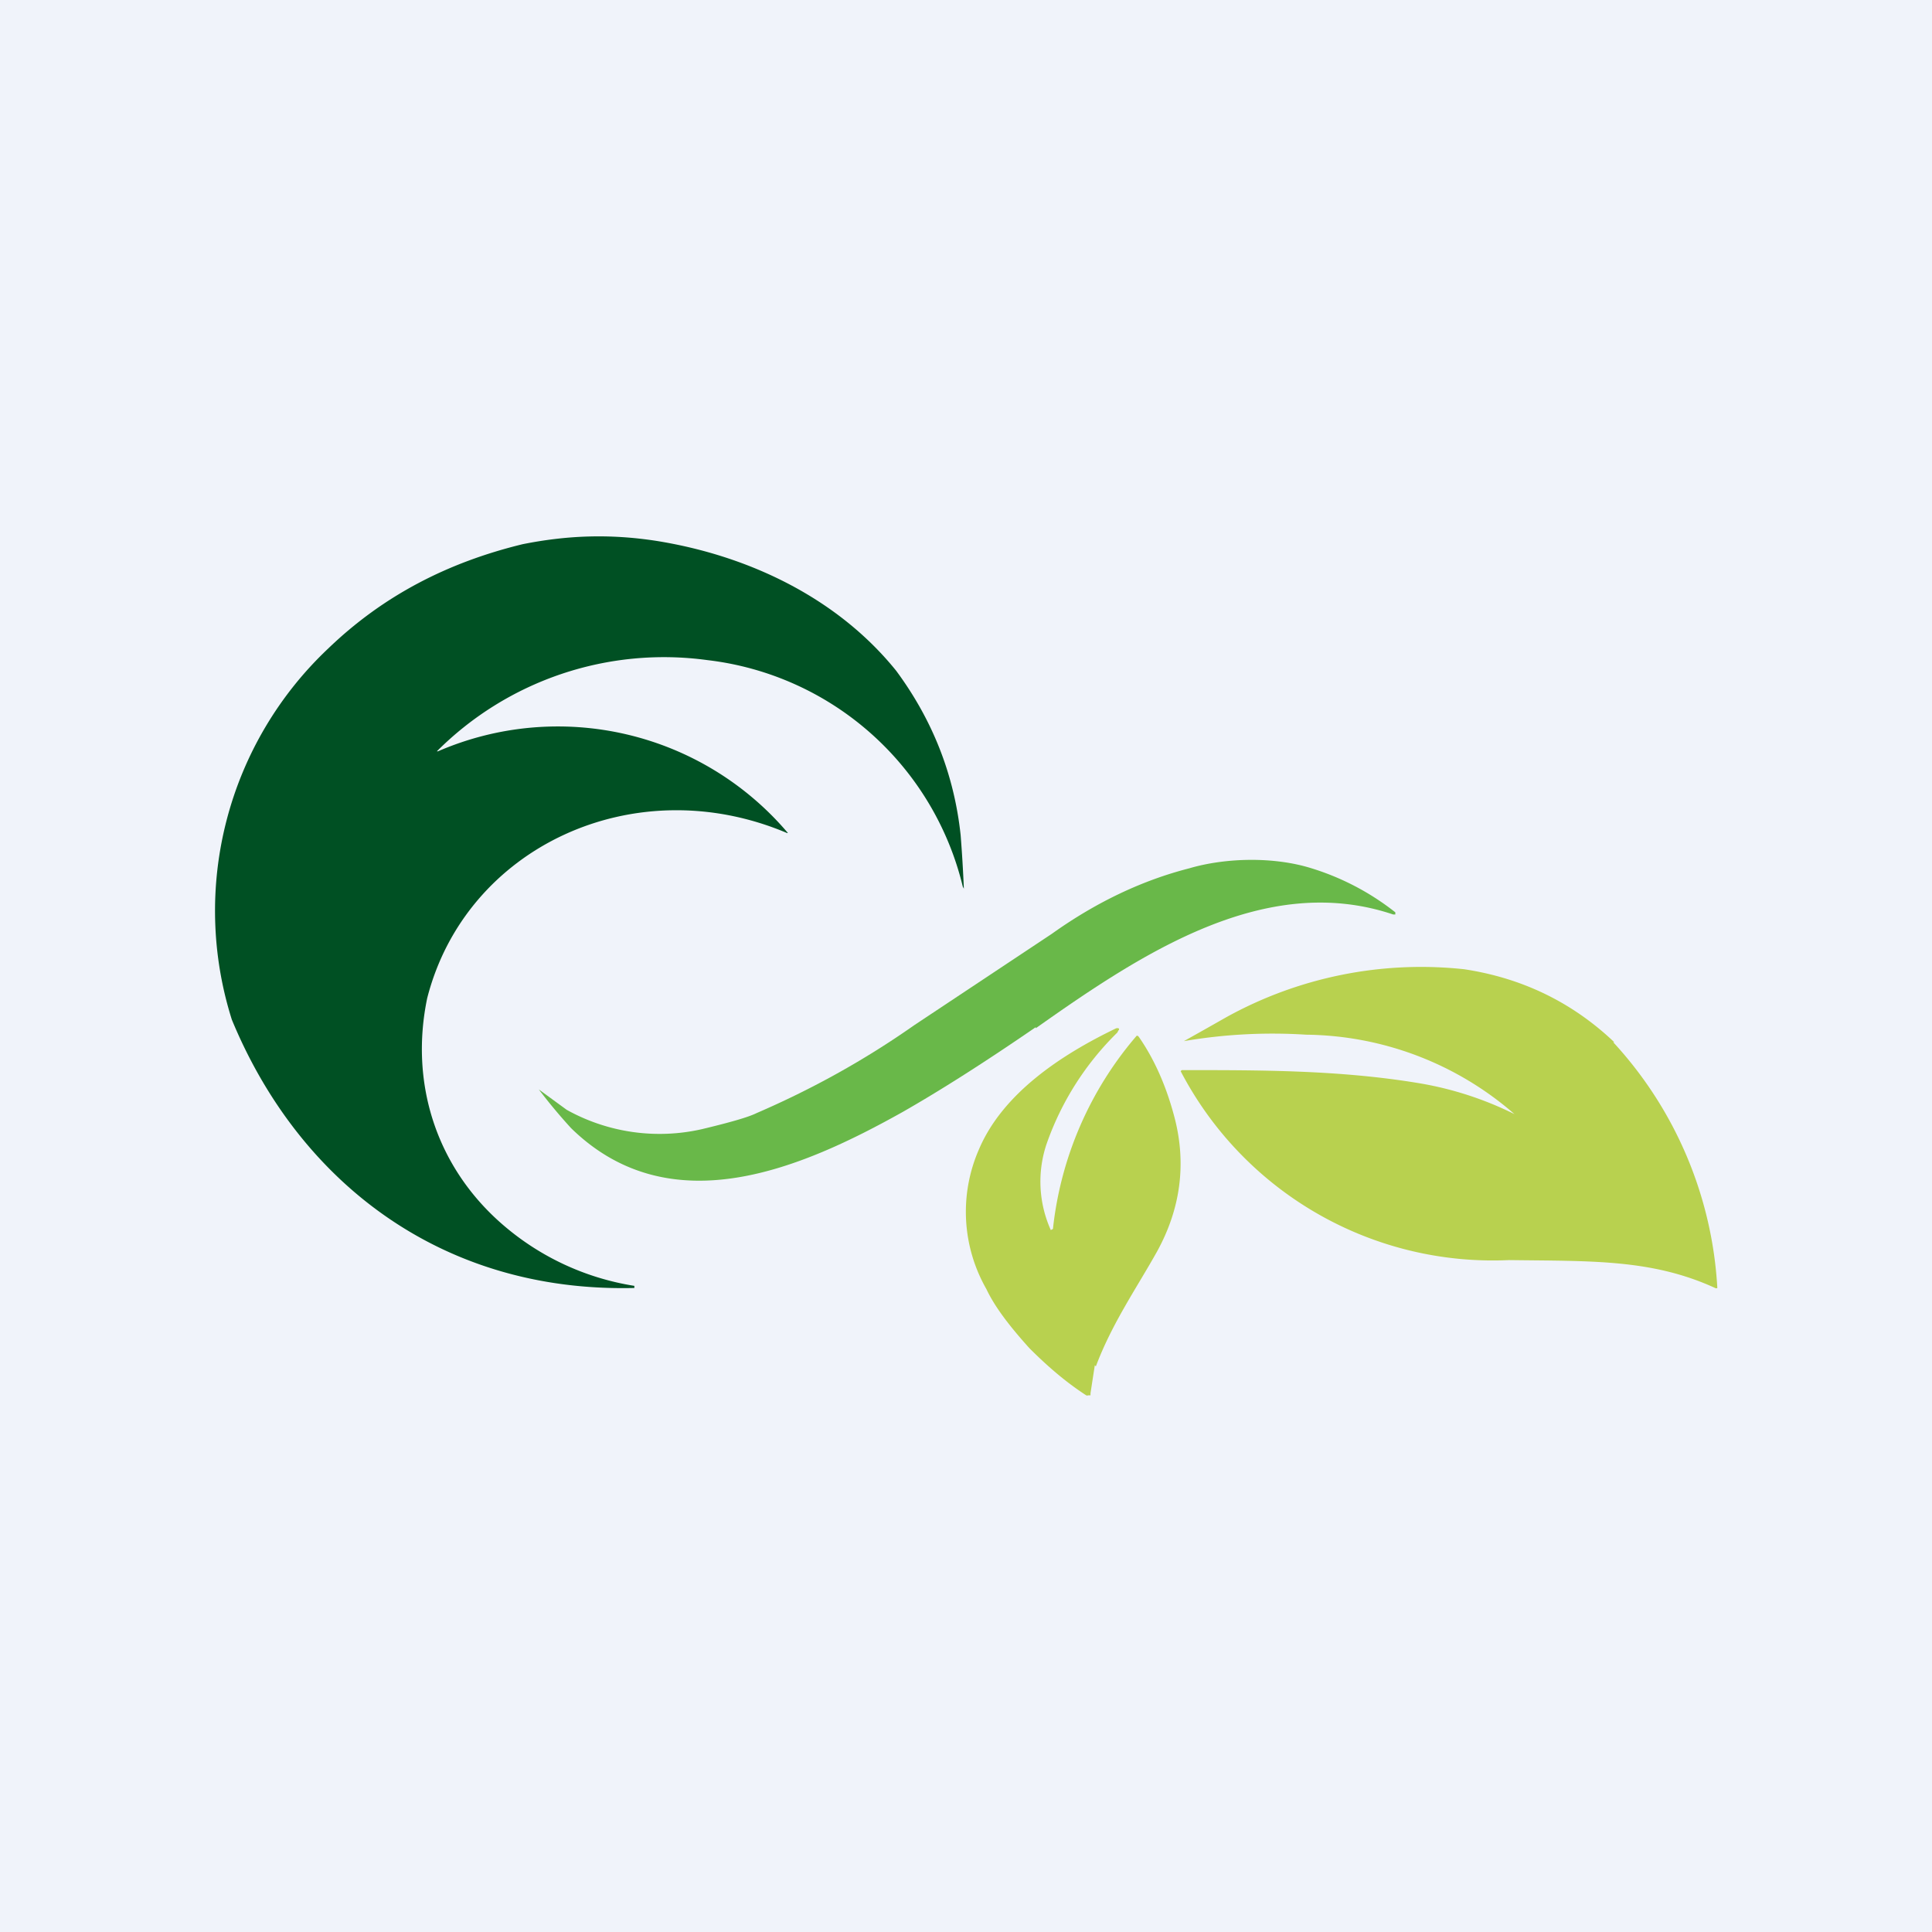
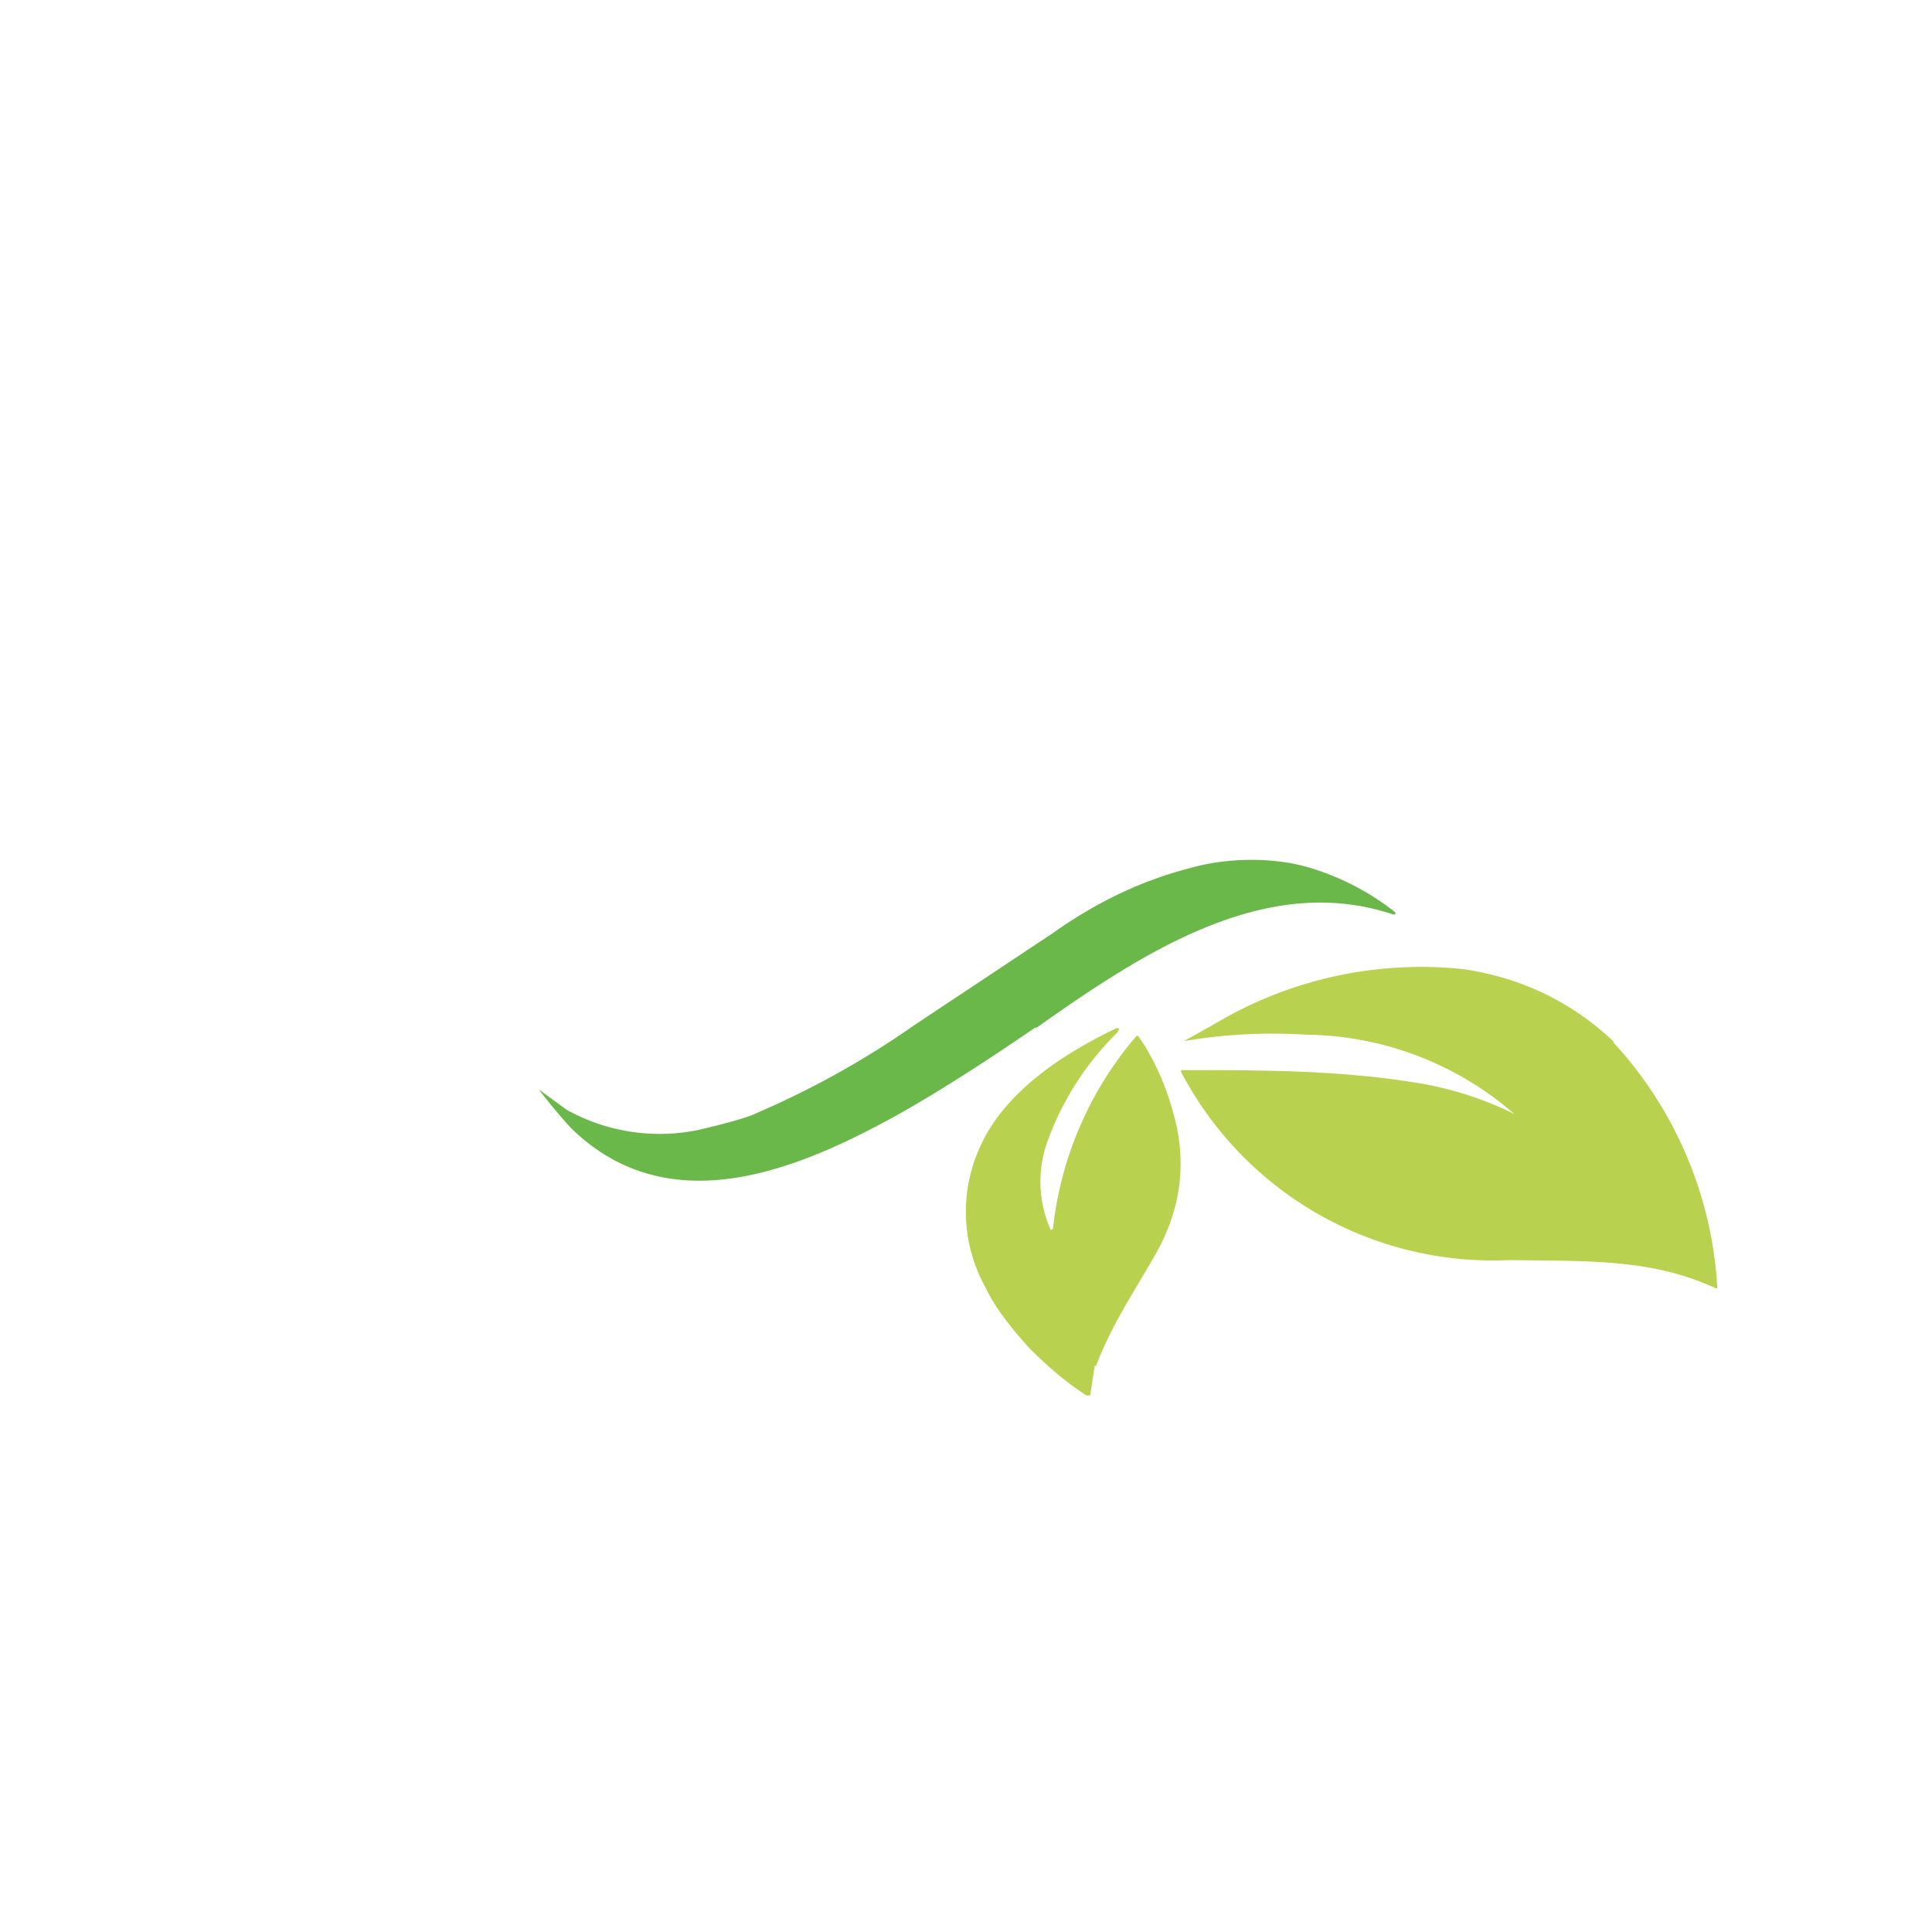
<svg xmlns="http://www.w3.org/2000/svg" width="18" height="18" viewBox="0 0 18 18">
-   <path fill="#F0F3FA" d="M0 0h18v18H0z" />
-   <path d="M8.35 6.25c.34.46.54.97.6 1.53a13.47 13.47 0 0 1 .03.5l-.01-.02a2.78 2.78 0 0 0-2.38-2.11A2.99 2.99 0 0 0 4.07 7h.01a2.81 2.81 0 0 1 3.26.76.01.01 0 0 1-.01 0c-1.42-.6-2.99.13-3.35 1.54-.16.77.07 1.54.67 2.08a2.46 2.46 0 0 0 1.26.6V12H5.9c-1.8.04-3.12-1-3.74-2.5a3.36 3.36 0 0 1 .9-3.46c.51-.49 1.11-.8 1.81-.97.4-.08.8-.1 1.25-.03.87.14 1.69.54 2.23 1.21Z" fill="#005023" />
  <path d="M9.65 9.57c-.48.33-.89.59-1.24.79-.93.52-2.16 1.06-3.09.15a5.1 5.1 0 0 1-.3-.36l.26.19a1.78 1.78 0 0 0 1.26.18c.25-.06.43-.11.51-.15.51-.22 1-.49 1.47-.82L9.8 8.7c.42-.3.85-.5 1.28-.61.34-.1.79-.11 1.14 0a2.4 2.4 0 0 1 .78.41v.02h-.02c-1.19-.4-2.34.36-3.33 1.06Z" fill="#69B849" />
  <path d="M15.03 9.71A3.68 3.68 0 0 1 16 12a.02.02 0 0 1-.02 0c-.59-.27-1.15-.25-1.92-.26A3.28 3.28 0 0 1 11 9.98l.01-.01h.02c.73 0 1.45 0 2.18.12a3.17 3.17 0 0 1 .9.29 3 3 0 0 0-1.94-.74 4.91 4.91 0 0 0-1.14.06 45.1 45.1 0 0 0 .39-.22 3.75 3.75 0 0 1 2.22-.45c.53.08 1 .3 1.4.68ZM10.2 12.72l-.04.26V13h-.02a.03.03 0 0 1-.02 0c-.2-.13-.37-.28-.53-.44-.18-.2-.32-.38-.4-.55a1.45 1.45 0 0 1-.07-1.3c.22-.52.76-.88 1.28-1.13a.02.02 0 0 1 .01 0 .01.01 0 0 1 .01.02l-.01.02a2.7 2.7 0 0 0-.66 1.04 1.1 1.1 0 0 0 .04.8l.02-.01a3.3 3.3 0 0 1 .78-1.8h.01l.01.01c.16.23.27.5.34.78.1.41.05.82-.17 1.22-.19.34-.42.67-.57 1.07Z" fill="#B8D14F" />
</svg>